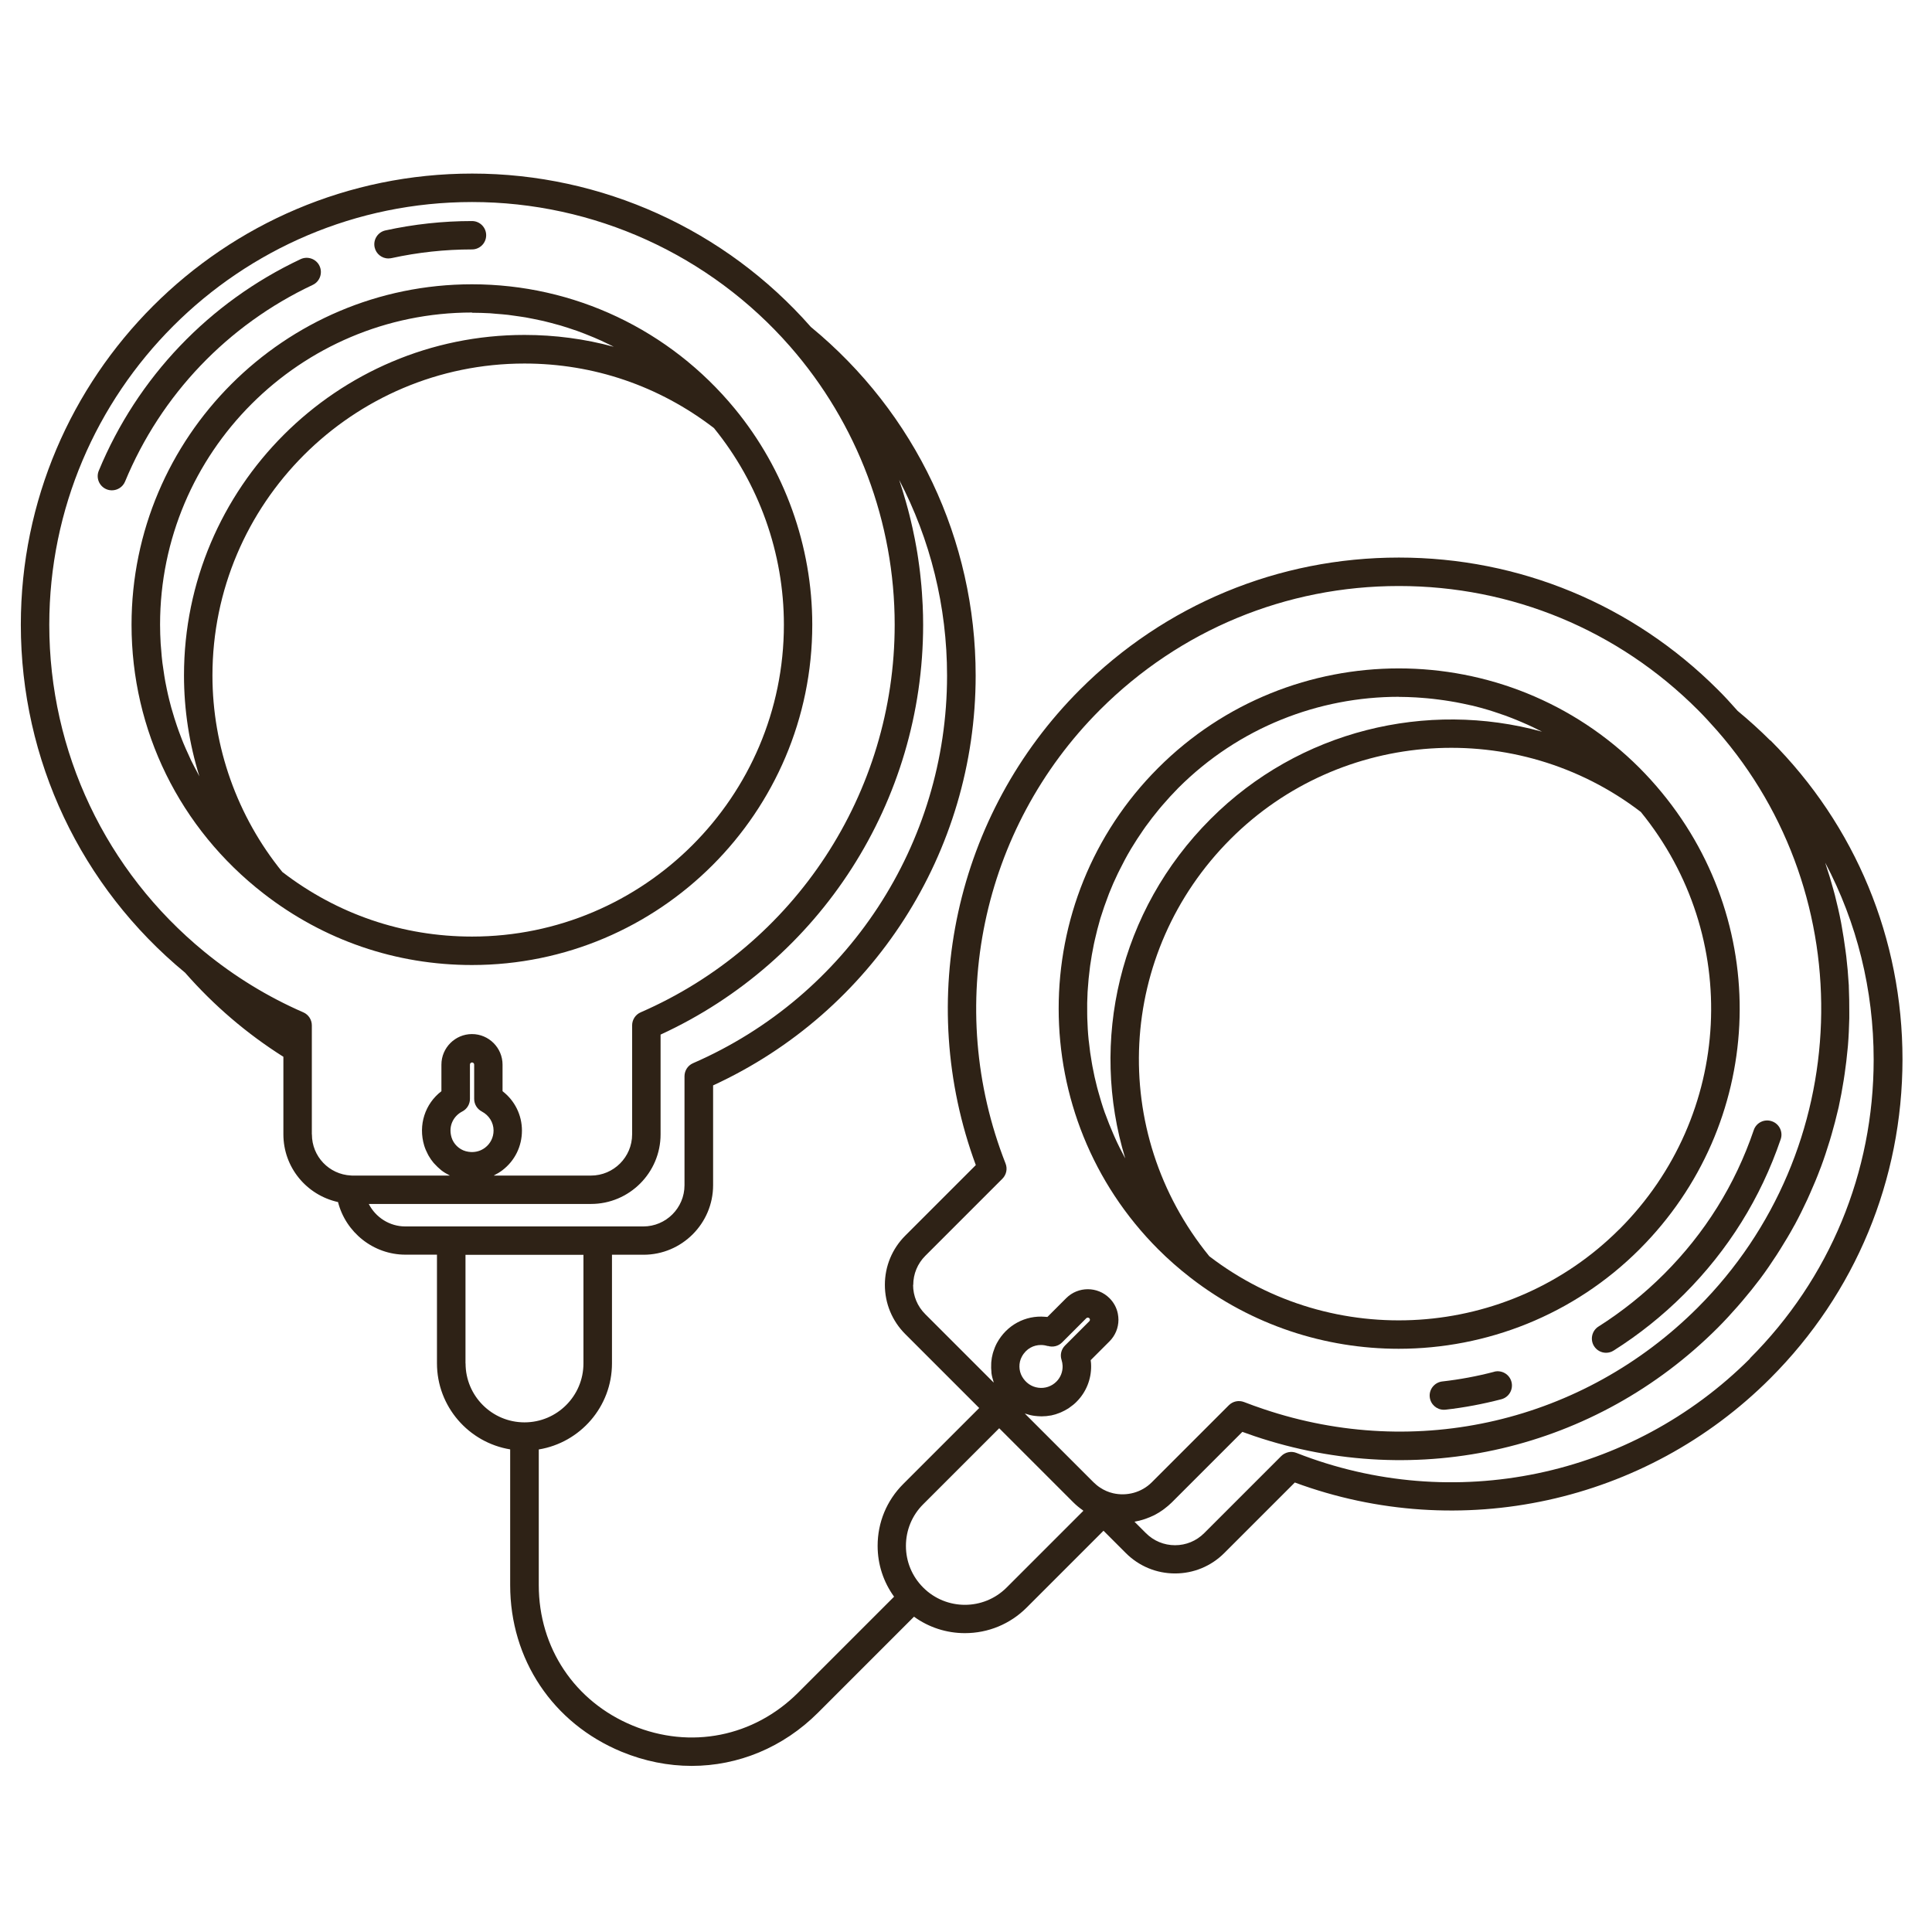
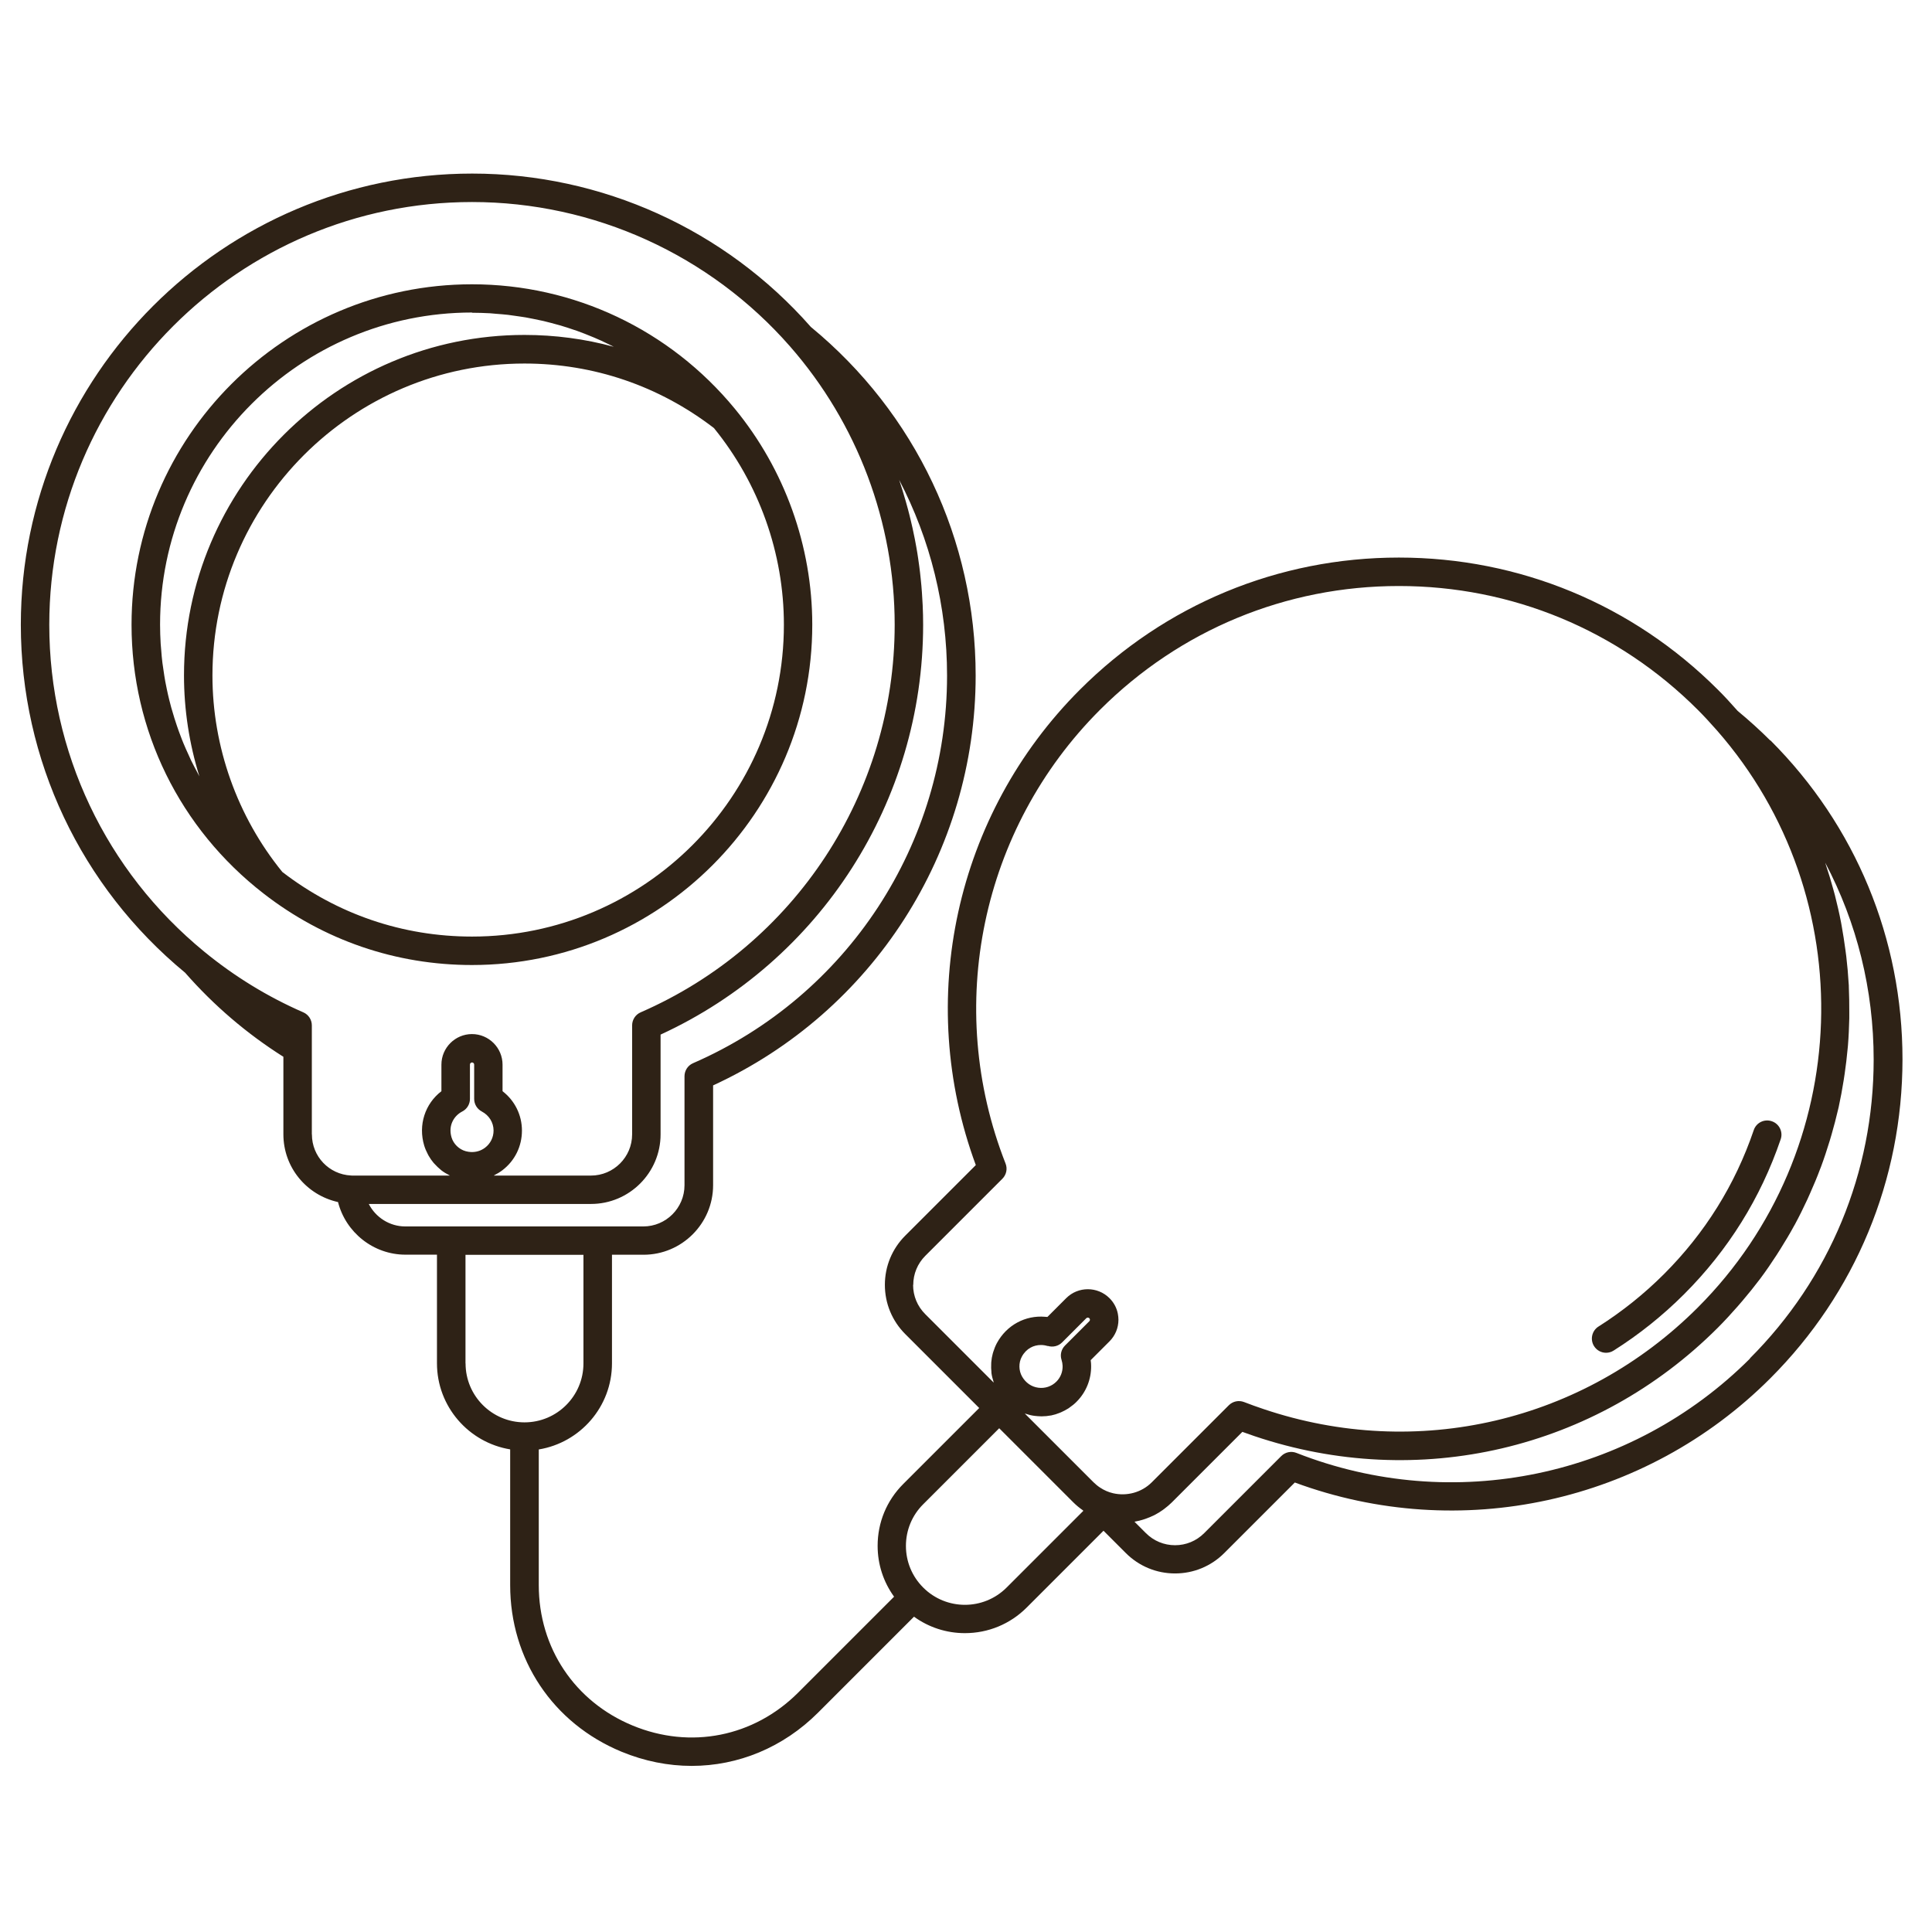
<svg xmlns="http://www.w3.org/2000/svg" id="a" viewBox="0 0 256 256">
  <defs>
    <style> .cls-1 { fill: #2e2216; } </style>
  </defs>
-   <path class="cls-1" d="m51.49,34.24c.13,0,.27-.01.4-.04,3.48-.76,7.06-1.15,10.65-1.15,1.04,0,1.88-.84,1.88-1.88s-.84-1.88-1.88-1.88c-3.86,0-7.71.42-11.46,1.24-1.02.22-1.66,1.23-1.44,2.24.19.88.97,1.48,1.84,1.48Z" />
-   <path class="cls-1" d="m41.44,37.75c.94-.44,1.34-1.57.9-2.51-.44-.94-1.57-1.34-2.51-.9-12.12,5.71-21.62,15.66-26.74,28.03-.4.96.06,2.06,1.02,2.46.24.1.48.14.72.14.74,0,1.44-.44,1.74-1.16,4.76-11.5,13.59-20.75,24.87-26.06h0Z" />
-   <path class="cls-1" d="m197.98,181.77c-2.25.59-4.56,1.02-6.87,1.28-1.03.12-1.78,1.05-1.66,2.08.11.96.92,1.67,1.87,1.67.07,0,.14,0,.22-.01,2.49-.28,4.97-.75,7.39-1.38,1.01-.26,1.61-1.29,1.35-2.3s-1.29-1.61-2.3-1.35h0Z" />
  <path class="cls-1" d="m211.81,175.77c-.88.56-1.14,1.72-.59,2.6.36.57.97.88,1.59.88.34,0,.69-.09,1-.29,3.36-2.12,6.51-4.64,9.35-7.48,5.84-5.84,10.14-12.74,12.79-20.52.34-.98-.19-2.06-1.18-2.39-.99-.34-2.06.19-2.39,1.18-2.46,7.23-6.46,13.64-11.89,19.07-2.64,2.64-5.57,4.98-8.69,6.96h0Z" />
  <path class="cls-1" d="m107.63,82.78c0-10.41-3.65-20.58-10.27-28.63-8.62-10.47-21.31-16.48-34.82-16.48-24.87,0-45.11,20.23-45.11,45.11,0,14.01,6.38,27,17.51,35.63,7.98,6.19,17.52,9.46,27.6,9.46,24.86,0,45.09-20.23,45.09-45.09h0Zm-45.09,41.32c-9.17,0-17.85-2.96-25.13-8.56-5.97-7.34-9.26-16.58-9.26-26.03,0-22.79,18.55-41.34,41.34-41.34,9.16,0,17.83,2.96,25.11,8.55,5.98,7.35,9.27,16.59,9.27,26.06,0,22.78-18.54,41.32-41.32,41.32h0Zm0-82.66c.8,0,1.6.03,2.4.07.26.02.53.05.79.07.53.04,1.06.08,1.59.14.31.04.62.09.93.13.47.07.95.13,1.42.21.33.06.65.13.98.19.45.09.9.18,1.34.28.33.08.66.17.99.25.43.11.86.23,1.29.35.33.1.66.2.99.31.42.14.83.28,1.25.42.33.12.65.24.98.37.41.16.81.32,1.21.49.32.14.64.28.96.42.39.18.79.37,1.17.56.17.08.33.17.5.25-3.82-1.04-7.79-1.57-11.84-1.57-24.87,0-45.11,20.23-45.11,45.11,0,4.56.7,9.07,2.04,13.38-.08-.15-.16-.31-.24-.46-.3-.55-.59-1.11-.87-1.67-.13-.27-.25-.55-.37-.82-.22-.48-.44-.96-.64-1.45-.13-.3-.24-.61-.36-.92-.18-.47-.35-.93-.51-1.41-.11-.32-.21-.65-.32-.98-.15-.47-.29-.94-.42-1.41-.09-.33-.18-.67-.26-1-.12-.48-.23-.96-.33-1.45-.07-.33-.14-.67-.2-1-.09-.5-.17-1.01-.24-1.52-.05-.32-.1-.64-.14-.96-.07-.56-.12-1.13-.16-1.69-.02-.28-.05-.55-.07-.83-.05-.84-.08-1.69-.08-2.55,0-22.79,18.54-41.34,41.34-41.34h0Z" />
-   <path class="cls-1" d="m234.57,98.12c-1.36-1.36-2.81-2.67-4.32-3.92-.97-1.1-1.8-2-2.62-2.81-11.29-11.29-26.3-17.51-42.27-17.51s-30.98,6.22-42.27,17.51c-16.52,16.52-21.87,41.12-13.79,62.99l-9.35,9.35c-1.74,1.74-2.7,4.06-2.7,6.52s.96,4.78,2.7,6.52l9.8,9.8-10.07,10.07c-2.19,2.19-3.39,5.09-3.39,8.19,0,2.46.77,4.79,2.18,6.74l-12.71,12.71c-5.87,5.87-14.27,7.54-21.94,4.36-7.67-3.17-12.43-10.3-12.43-18.6v-17.98c5.49-.9,9.7-5.67,9.7-11.41v-14.39h4.18c5.08,0,9.22-4.14,9.22-9.22v-13.22c21.17-9.74,34.79-30.92,34.79-54.3,0-17.96-7.96-34.78-21.84-46.2-11.36-12.92-27.7-20.32-44.87-20.32C29.58,23,2.76,49.82,2.76,82.78c0,17.91,7.94,34.7,21.77,46.11,3.81,4.35,8.19,8.09,13.02,11.14v10.27c0,4.37,3.05,8.05,7.24,8.98,1.02,4.01,4.68,6.97,8.93,6.97h4.18v14.39c0,5.74,4.21,10.51,9.7,11.41v17.98c0,9.85,5.65,18.31,14.75,22.08,3.05,1.26,6.2,1.88,9.3,1.88,6.15,0,12.12-2.43,16.75-7.06l12.71-12.71c1.95,1.41,4.29,2.18,6.74,2.18,3.09,0,6-1.2,8.19-3.39l10.18-10.18,2.96,2.96c1.74,1.74,4.06,2.7,6.52,2.7s4.78-.96,6.52-2.7l9.35-9.35c21.86,8.08,46.47,2.74,63-13.8,11.29-11.29,17.51-26.3,17.52-42.27,0-15.97-6.21-30.98-17.5-42.27h0Zm-193.25,52.19v-14.44c0-.75-.44-1.43-1.13-1.73-4.71-2.05-9.13-4.76-13.14-8.05-13.04-10.69-20.52-26.47-20.52-43.3,0-30.89,25.13-56.02,56.02-56.02,16.14,0,31.5,6.98,42.15,19.15,8.93,10.21,13.85,23.31,13.85,36.86,0,22.29-13.21,42.45-33.66,51.36-.69.3-1.13.98-1.13,1.73v14.44c0,3.01-2.45,5.46-5.46,5.46h-12.87s.06-.04.09-.06c.36-.18.71-.39,1.04-.64,1.66-1.26,2.6-3.18,2.6-5.26s-.96-3.98-2.57-5.22v-3.52c0-2.23-1.82-4.05-4.05-4.05s-4.05,1.82-4.05,4.05v3.52c-2.17,1.66-3.1,4.48-2.28,7.21.12.39.28.76.47,1.12.04.07.07.14.11.21.19.34.41.65.66.95.05.06.1.11.15.16.25.28.52.53.81.77.03.02.05.05.08.07.31.24.65.44,1,.62.04.02.08.05.12.07h-12.95s-.14-.01-.15-.01h0c-2.91-.14-5.18-2.53-5.18-5.44h0Zm22.52-3.03c.96.5,1.56,1.46,1.56,2.52,0,.9-.41,1.73-1.12,2.27-.55.42-1.2.61-1.88.58-.23-.01-.46-.05-.69-.11-.88-.24-1.62-.96-1.88-1.83-.48-1.61.36-2.89,1.42-3.43.63-.32,1.02-.97,1.02-1.67v-4.55c0-.16.13-.28.28-.28s.28.13.28.28v4.55c0,.7.39,1.35,1.02,1.67h0Zm-14.96,12.25h29.43c5.08,0,9.22-4.14,9.22-9.22v-13.22c21.17-9.74,34.79-30.92,34.79-54.3,0-.87-.02-1.73-.06-2.59-.01-.28-.04-.57-.05-.85-.03-.58-.07-1.16-.12-1.73-.03-.34-.07-.68-.1-1.01-.05-.52-.11-1.03-.18-1.55-.05-.36-.1-.71-.15-1.07-.07-.49-.15-.99-.24-1.48-.06-.36-.13-.72-.2-1.08-.09-.48-.19-.96-.3-1.44-.08-.36-.16-.72-.25-1.08-.11-.48-.24-.96-.36-1.43-.09-.35-.19-.7-.29-1.05-.14-.48-.29-.96-.43-1.45-.1-.34-.21-.67-.32-1-.04-.13-.08-.26-.13-.4,4.13,7.9,6.35,16.77,6.35,25.95,0,22.29-13.21,42.45-33.66,51.35-.69.3-1.13.98-1.13,1.73v14.44c0,3.01-2.45,5.46-5.46,5.46h-31.53c-2.09,0-3.93-1.2-4.84-2.97h0Zm12.8,21.13v-14.39h15.63v14.39c0,4.31-3.5,7.81-7.81,7.81s-7.81-3.5-7.81-7.81h0Zm59.33-10.4c0-1.46.57-2.83,1.6-3.86l10.21-10.21c.53-.53.7-1.32.42-2.02-8.16-20.76-3.25-44.35,12.51-60.11,10.58-10.58,24.65-16.41,39.61-16.41s29.03,5.83,39.61,16.41c.78.78,1.59,1.65,2.54,2.73,19.36,22.09,18.24,55.68-2.55,76.47-15.16,15.15-37.2,20.31-57.53,13.45-.87-.29-1.73-.6-2.58-.93-.7-.27-1.49-.11-2.02.42l-10.21,10.21c-1.37,1.37-3.33,1.87-5.14,1.45-.6-.14-1.18-.39-1.72-.75-.31-.2-.59-.44-.86-.7l-9.11-9.11s.07.01.11.03c.38.13.78.23,1.19.28.29.04.57.05.85.06.02,0,.03,0,.05,0,.03,0,.06,0,.08,0,.39,0,.77-.04,1.15-.11.03,0,.05,0,.08-.01.38-.08.75-.19,1.11-.34.06-.02.12-.05.17-.07.35-.15.68-.33,1-.53.05-.03.1-.07.15-.11.33-.23.64-.47.92-.76,1.28-1.28,1.95-2.99,1.93-4.75,0-.25-.02-.5-.06-.76l2.49-2.49c.76-.76,1.19-1.78,1.19-2.86,0-.27-.03-.54-.08-.8-.15-.78-.53-1.49-1.11-2.07h0c-1.58-1.57-4.15-1.58-5.73,0l-2.49,2.49c-.11-.01-.21,0-.32-.02-2.59-.22-5.09,1.09-6.39,3.51-.19.36-.34.74-.46,1.12-.02.08-.05.15-.07.23-.1.37-.17.75-.2,1.14,0,.08,0,.15-.01.22-.02.37-.01.75.03,1.12,0,.03,0,.07,0,.1.05.39.15.77.27,1.14.02.05.02.09.03.14l-9.08-9.08c-1.03-1.03-1.6-2.4-1.6-3.86h0Zm17.82,8.08c.67.21,1.4.04,1.9-.46l3.21-3.21c.06-.06.13-.08.2-.08s.14.03.2.08c.11.11.11.29,0,.4l-3.22,3.22c-.5.5-.68,1.23-.46,1.9.08.26.13.52.14.78.03.78-.26,1.54-.82,2.1h0c-.64.64-1.52.93-2.4.81-.91-.12-1.67-.65-2.15-1.48-.45-.79-.47-1.82-.04-2.62.6-1.12,1.6-1.56,2.54-1.56.31,0,.61.05.89.14h0Zm-5.45,32.02c-3.05,3.05-8,3.05-11.05,0-1.48-1.48-2.29-3.44-2.29-5.52s.81-4.05,2.29-5.52l10.07-10.07,9.83,9.83c.38.38.8.72,1.24,1.03l.08.08-10.18,10.18h0Zm98.52-30.36c-15.76,15.76-39.36,20.68-60.11,12.52-.7-.28-1.49-.11-2.02.42l-10.21,10.21c-1.03,1.03-2.4,1.6-3.86,1.6s-2.83-.57-3.86-1.6l-1.51-1.51s.04-.01.06-.02c.4-.07.8-.17,1.19-.3.08-.03.16-.06.24-.08.36-.13.71-.27,1.06-.44.04-.02.08-.04.12-.06.37-.19.72-.41,1.06-.65.08-.06.16-.11.23-.17.34-.26.67-.53.98-.84l9.35-9.35c.53.19,1.06.38,1.59.56,21.7,7.32,45.23,1.82,61.4-14.35.92-.92,1.79-1.87,2.64-2.84.21-.24.42-.49.63-.73.81-.95,1.59-1.92,2.33-2.9.02-.03.04-.05.06-.08.76-1.02,1.47-2.06,2.15-3.11.17-.26.34-.52.5-.79.63-1.01,1.25-2.03,1.81-3.07.03-.06.07-.11.1-.17.59-1.09,1.14-2.21,1.66-3.33.13-.27.25-.55.37-.83.47-1.06.92-2.12,1.32-3.2.03-.08.07-.17.1-.25.43-1.15.81-2.32,1.17-3.49.09-.28.17-.57.25-.85.31-1.08.6-2.17.85-3.26.03-.11.06-.22.08-.33.26-1.19.48-2.39.67-3.59.05-.29.09-.57.13-.86.16-1.09.29-2.19.39-3.29.01-.13.03-.27.04-.4.1-1.21.15-2.43.18-3.64,0-.29,0-.57,0-.85,0-1.09-.01-2.18-.06-3.27,0-.15,0-.31-.02-.46-.07-1.21-.18-2.43-.32-3.63-.03-.28-.07-.56-.11-.83-.14-1.07-.31-2.14-.5-3.21-.03-.17-.05-.33-.09-.5-.23-1.2-.51-2.39-.81-3.58-.07-.27-.14-.53-.22-.8-.28-1.04-.6-2.08-.94-3.1-.04-.13-.07-.26-.12-.39,4.2,7.95,6.42,16.85,6.42,26.09,0,14.96-5.83,29.02-16.41,39.6h0Z" />
-   <path class="cls-1" d="m157.76,169.31c8.14,6.31,17.87,9.41,27.57,9.41,11.61,0,23.18-4.45,31.91-13.18,16.5-16.5,17.78-42.52,2.96-60.52-.95-1.16-1.95-2.25-2.95-3.26-17.59-17.59-46.21-17.59-63.79,0-17.58,17.58-17.57,46.19.01,63.78,1.3,1.3,2.74,2.57,4.29,3.77h0Zm56.81-6.43c-14.63,14.63-37.95,16.14-54.33,3.58-13.44-16.49-12.24-40.23,2.82-55.29,14.63-14.63,37.96-16.15,54.36-3.58,13.43,16.49,12.22,40.22-2.85,55.3h0Zm-29.22-70.54c.75,0,1.5.03,2.25.07.24.01.47.03.71.05.52.04,1.04.08,1.55.14.27.03.54.06.81.1.5.06,1,.14,1.5.22.25.04.51.08.76.13.6.11,1.19.24,1.78.37.14.03.29.06.43.09.72.18,1.44.37,2.16.59.22.07.44.14.66.21.5.16,1,.33,1.5.51.26.1.53.2.79.3.46.18.91.36,1.37.56.26.11.52.22.78.34.5.22.99.46,1.48.71.15.08.3.15.45.22-15.25-4.19-32.16-.2-43.92,11.57-12.16,12.16-16.04,29.48-11.31,44.97-.03-.05-.06-.11-.09-.16-.46-.86-.9-1.73-1.29-2.61-.07-.16-.14-.32-.21-.48-.38-.88-.74-1.77-1.06-2.66-.02-.05-.04-.1-.06-.15-.33-.93-.61-1.87-.87-2.81-.05-.18-.1-.37-.15-.55-.24-.93-.45-1.86-.62-2.8-.03-.15-.05-.31-.08-.46-.16-.9-.29-1.81-.38-2.72-.01-.1-.03-.2-.04-.3-.1-.96-.15-1.92-.18-2.88,0-.2-.01-.39-.01-.59-.02-.95,0-1.91.05-2.86,0-.14.02-.27.03-.41.06-.9.14-1.8.26-2.69.02-.14.03-.27.05-.41.13-.94.3-1.88.49-2.82.04-.2.08-.39.13-.59.21-.94.45-1.87.72-2.8.03-.1.07-.2.1-.31.27-.87.57-1.73.9-2.59.06-.15.11-.31.17-.46.35-.89.74-1.77,1.16-2.64.09-.18.18-.36.27-.54.44-.88.9-1.76,1.41-2.61.03-.06.07-.11.1-.17.49-.82,1.02-1.62,1.57-2.42.11-.15.21-.31.32-.46.58-.8,1.18-1.58,1.82-2.35.13-.15.26-.3.39-.46.68-.79,1.38-1.56,2.12-2.31,8.06-8.06,18.65-12.09,29.23-12.09h0Z" />
+   <path class="cls-1" d="m234.57,98.12c-1.36-1.36-2.81-2.67-4.32-3.92-.97-1.1-1.8-2-2.62-2.81-11.29-11.29-26.3-17.51-42.27-17.51s-30.98,6.22-42.27,17.51c-16.52,16.52-21.87,41.12-13.79,62.99l-9.35,9.35c-1.74,1.74-2.7,4.06-2.7,6.52s.96,4.78,2.7,6.52l9.8,9.8-10.07,10.07c-2.19,2.19-3.39,5.09-3.39,8.19,0,2.46.77,4.79,2.18,6.74l-12.71,12.71c-5.87,5.87-14.27,7.54-21.94,4.36-7.67-3.17-12.43-10.3-12.43-18.6v-17.98c5.49-.9,9.7-5.67,9.7-11.41v-14.39h4.18c5.08,0,9.22-4.14,9.22-9.22v-13.22c21.17-9.74,34.79-30.92,34.79-54.3,0-17.96-7.96-34.78-21.84-46.2-11.36-12.92-27.7-20.32-44.87-20.32C29.58,23,2.76,49.82,2.76,82.78c0,17.91,7.94,34.7,21.77,46.11,3.81,4.35,8.19,8.09,13.02,11.14v10.27c0,4.37,3.05,8.05,7.24,8.98,1.02,4.01,4.68,6.97,8.93,6.97h4.18v14.39c0,5.74,4.21,10.51,9.7,11.41v17.98c0,9.85,5.65,18.31,14.75,22.08,3.05,1.26,6.2,1.88,9.3,1.88,6.15,0,12.12-2.43,16.75-7.06l12.71-12.71c1.95,1.41,4.29,2.18,6.74,2.18,3.09,0,6-1.2,8.19-3.39l10.18-10.18,2.96,2.96c1.74,1.74,4.06,2.7,6.52,2.7s4.78-.96,6.52-2.7l9.35-9.35c21.86,8.08,46.47,2.74,63-13.8,11.29-11.29,17.51-26.3,17.52-42.27,0-15.97-6.21-30.98-17.5-42.27Zm-193.25,52.19v-14.44c0-.75-.44-1.43-1.13-1.73-4.71-2.05-9.13-4.76-13.14-8.05-13.04-10.69-20.52-26.47-20.52-43.3,0-30.89,25.13-56.02,56.02-56.02,16.14,0,31.5,6.98,42.15,19.15,8.93,10.21,13.85,23.31,13.85,36.86,0,22.29-13.21,42.45-33.66,51.36-.69.3-1.13.98-1.13,1.73v14.44c0,3.01-2.45,5.46-5.46,5.46h-12.87s.06-.04.09-.06c.36-.18.71-.39,1.04-.64,1.66-1.26,2.6-3.18,2.6-5.26s-.96-3.98-2.57-5.22v-3.52c0-2.23-1.82-4.05-4.05-4.05s-4.05,1.82-4.05,4.05v3.52c-2.17,1.66-3.1,4.48-2.28,7.21.12.39.28.76.47,1.12.04.07.07.14.11.21.19.34.41.65.66.95.05.06.1.11.15.16.25.28.52.53.81.77.03.02.05.05.08.07.31.24.65.44,1,.62.04.02.08.05.12.07h-12.95s-.14-.01-.15-.01h0c-2.91-.14-5.18-2.53-5.18-5.44h0Zm22.52-3.03c.96.5,1.56,1.46,1.56,2.52,0,.9-.41,1.73-1.12,2.27-.55.42-1.2.61-1.88.58-.23-.01-.46-.05-.69-.11-.88-.24-1.62-.96-1.88-1.83-.48-1.61.36-2.89,1.42-3.43.63-.32,1.02-.97,1.02-1.67v-4.55c0-.16.13-.28.28-.28s.28.13.28.28v4.55c0,.7.39,1.35,1.02,1.67h0Zm-14.96,12.25h29.43c5.08,0,9.22-4.14,9.22-9.22v-13.22c21.17-9.74,34.79-30.92,34.79-54.3,0-.87-.02-1.73-.06-2.59-.01-.28-.04-.57-.05-.85-.03-.58-.07-1.16-.12-1.73-.03-.34-.07-.68-.1-1.01-.05-.52-.11-1.03-.18-1.55-.05-.36-.1-.71-.15-1.07-.07-.49-.15-.99-.24-1.48-.06-.36-.13-.72-.2-1.08-.09-.48-.19-.96-.3-1.44-.08-.36-.16-.72-.25-1.08-.11-.48-.24-.96-.36-1.43-.09-.35-.19-.7-.29-1.05-.14-.48-.29-.96-.43-1.45-.1-.34-.21-.67-.32-1-.04-.13-.08-.26-.13-.4,4.13,7.9,6.35,16.77,6.35,25.95,0,22.29-13.21,42.45-33.66,51.35-.69.3-1.13.98-1.13,1.73v14.44c0,3.01-2.45,5.46-5.46,5.46h-31.53c-2.09,0-3.93-1.2-4.84-2.97h0Zm12.8,21.13v-14.39h15.63v14.39c0,4.31-3.5,7.81-7.81,7.81s-7.81-3.5-7.81-7.81h0Zm59.33-10.4c0-1.46.57-2.83,1.6-3.86l10.21-10.21c.53-.53.7-1.32.42-2.02-8.16-20.76-3.25-44.35,12.51-60.11,10.58-10.58,24.65-16.41,39.61-16.41s29.03,5.83,39.61,16.41c.78.78,1.59,1.65,2.54,2.73,19.36,22.09,18.24,55.68-2.55,76.47-15.16,15.15-37.2,20.31-57.53,13.45-.87-.29-1.73-.6-2.58-.93-.7-.27-1.49-.11-2.02.42l-10.21,10.21c-1.37,1.37-3.33,1.87-5.14,1.45-.6-.14-1.18-.39-1.72-.75-.31-.2-.59-.44-.86-.7l-9.11-9.11s.07.01.11.03c.38.13.78.23,1.19.28.29.04.57.05.85.06.02,0,.03,0,.05,0,.03,0,.06,0,.08,0,.39,0,.77-.04,1.15-.11.03,0,.05,0,.08-.01.38-.08.75-.19,1.11-.34.06-.02.12-.05.17-.07.35-.15.68-.33,1-.53.05-.03.1-.07.15-.11.33-.23.64-.47.92-.76,1.28-1.28,1.95-2.99,1.93-4.75,0-.25-.02-.5-.06-.76l2.49-2.49c.76-.76,1.19-1.78,1.19-2.86,0-.27-.03-.54-.08-.8-.15-.78-.53-1.49-1.11-2.07h0c-1.58-1.57-4.15-1.58-5.73,0l-2.49,2.49c-.11-.01-.21,0-.32-.02-2.59-.22-5.09,1.09-6.39,3.51-.19.36-.34.74-.46,1.12-.02.08-.05.15-.07.23-.1.37-.17.75-.2,1.14,0,.08,0,.15-.01.22-.02.37-.01.75.03,1.12,0,.03,0,.07,0,.1.05.39.15.77.27,1.14.02.05.02.09.03.14l-9.08-9.08c-1.03-1.03-1.6-2.4-1.6-3.86h0Zm17.82,8.08c.67.21,1.4.04,1.9-.46l3.21-3.21c.06-.06.13-.08.2-.08s.14.03.2.08c.11.11.11.29,0,.4l-3.22,3.22c-.5.5-.68,1.23-.46,1.9.08.26.13.52.14.78.03.78-.26,1.54-.82,2.1h0c-.64.64-1.52.93-2.4.81-.91-.12-1.67-.65-2.15-1.48-.45-.79-.47-1.82-.04-2.62.6-1.12,1.6-1.56,2.54-1.56.31,0,.61.05.89.14h0Zm-5.45,32.02c-3.05,3.05-8,3.05-11.05,0-1.48-1.48-2.29-3.44-2.29-5.52s.81-4.05,2.29-5.52l10.07-10.07,9.83,9.83c.38.38.8.72,1.24,1.03l.08.08-10.18,10.18h0Zm98.52-30.36c-15.76,15.76-39.36,20.68-60.11,12.52-.7-.28-1.49-.11-2.02.42l-10.21,10.21c-1.03,1.03-2.4,1.6-3.86,1.6s-2.83-.57-3.86-1.6l-1.51-1.51s.04-.01.06-.02c.4-.07.8-.17,1.19-.3.08-.03.16-.06.24-.08.36-.13.71-.27,1.06-.44.04-.02.08-.04.12-.06.37-.19.72-.41,1.06-.65.08-.06.16-.11.23-.17.34-.26.67-.53.98-.84l9.35-9.35c.53.19,1.06.38,1.59.56,21.7,7.32,45.23,1.82,61.4-14.35.92-.92,1.79-1.87,2.64-2.84.21-.24.42-.49.63-.73.81-.95,1.59-1.92,2.33-2.9.02-.03.04-.05.06-.08.76-1.02,1.47-2.06,2.15-3.11.17-.26.34-.52.5-.79.63-1.01,1.25-2.03,1.81-3.07.03-.06.07-.11.1-.17.59-1.09,1.14-2.21,1.66-3.33.13-.27.25-.55.37-.83.47-1.06.92-2.12,1.32-3.2.03-.08.07-.17.1-.25.43-1.15.81-2.32,1.17-3.49.09-.28.17-.57.25-.85.31-1.08.6-2.17.85-3.26.03-.11.06-.22.08-.33.26-1.19.48-2.39.67-3.59.05-.29.09-.57.13-.86.16-1.09.29-2.19.39-3.29.01-.13.03-.27.04-.4.1-1.21.15-2.43.18-3.64,0-.29,0-.57,0-.85,0-1.09-.01-2.18-.06-3.27,0-.15,0-.31-.02-.46-.07-1.21-.18-2.43-.32-3.63-.03-.28-.07-.56-.11-.83-.14-1.07-.31-2.14-.5-3.21-.03-.17-.05-.33-.09-.5-.23-1.2-.51-2.39-.81-3.58-.07-.27-.14-.53-.22-.8-.28-1.04-.6-2.08-.94-3.1-.04-.13-.07-.26-.12-.39,4.2,7.95,6.42,16.85,6.42,26.09,0,14.96-5.83,29.02-16.41,39.6h0Z" />
</svg>